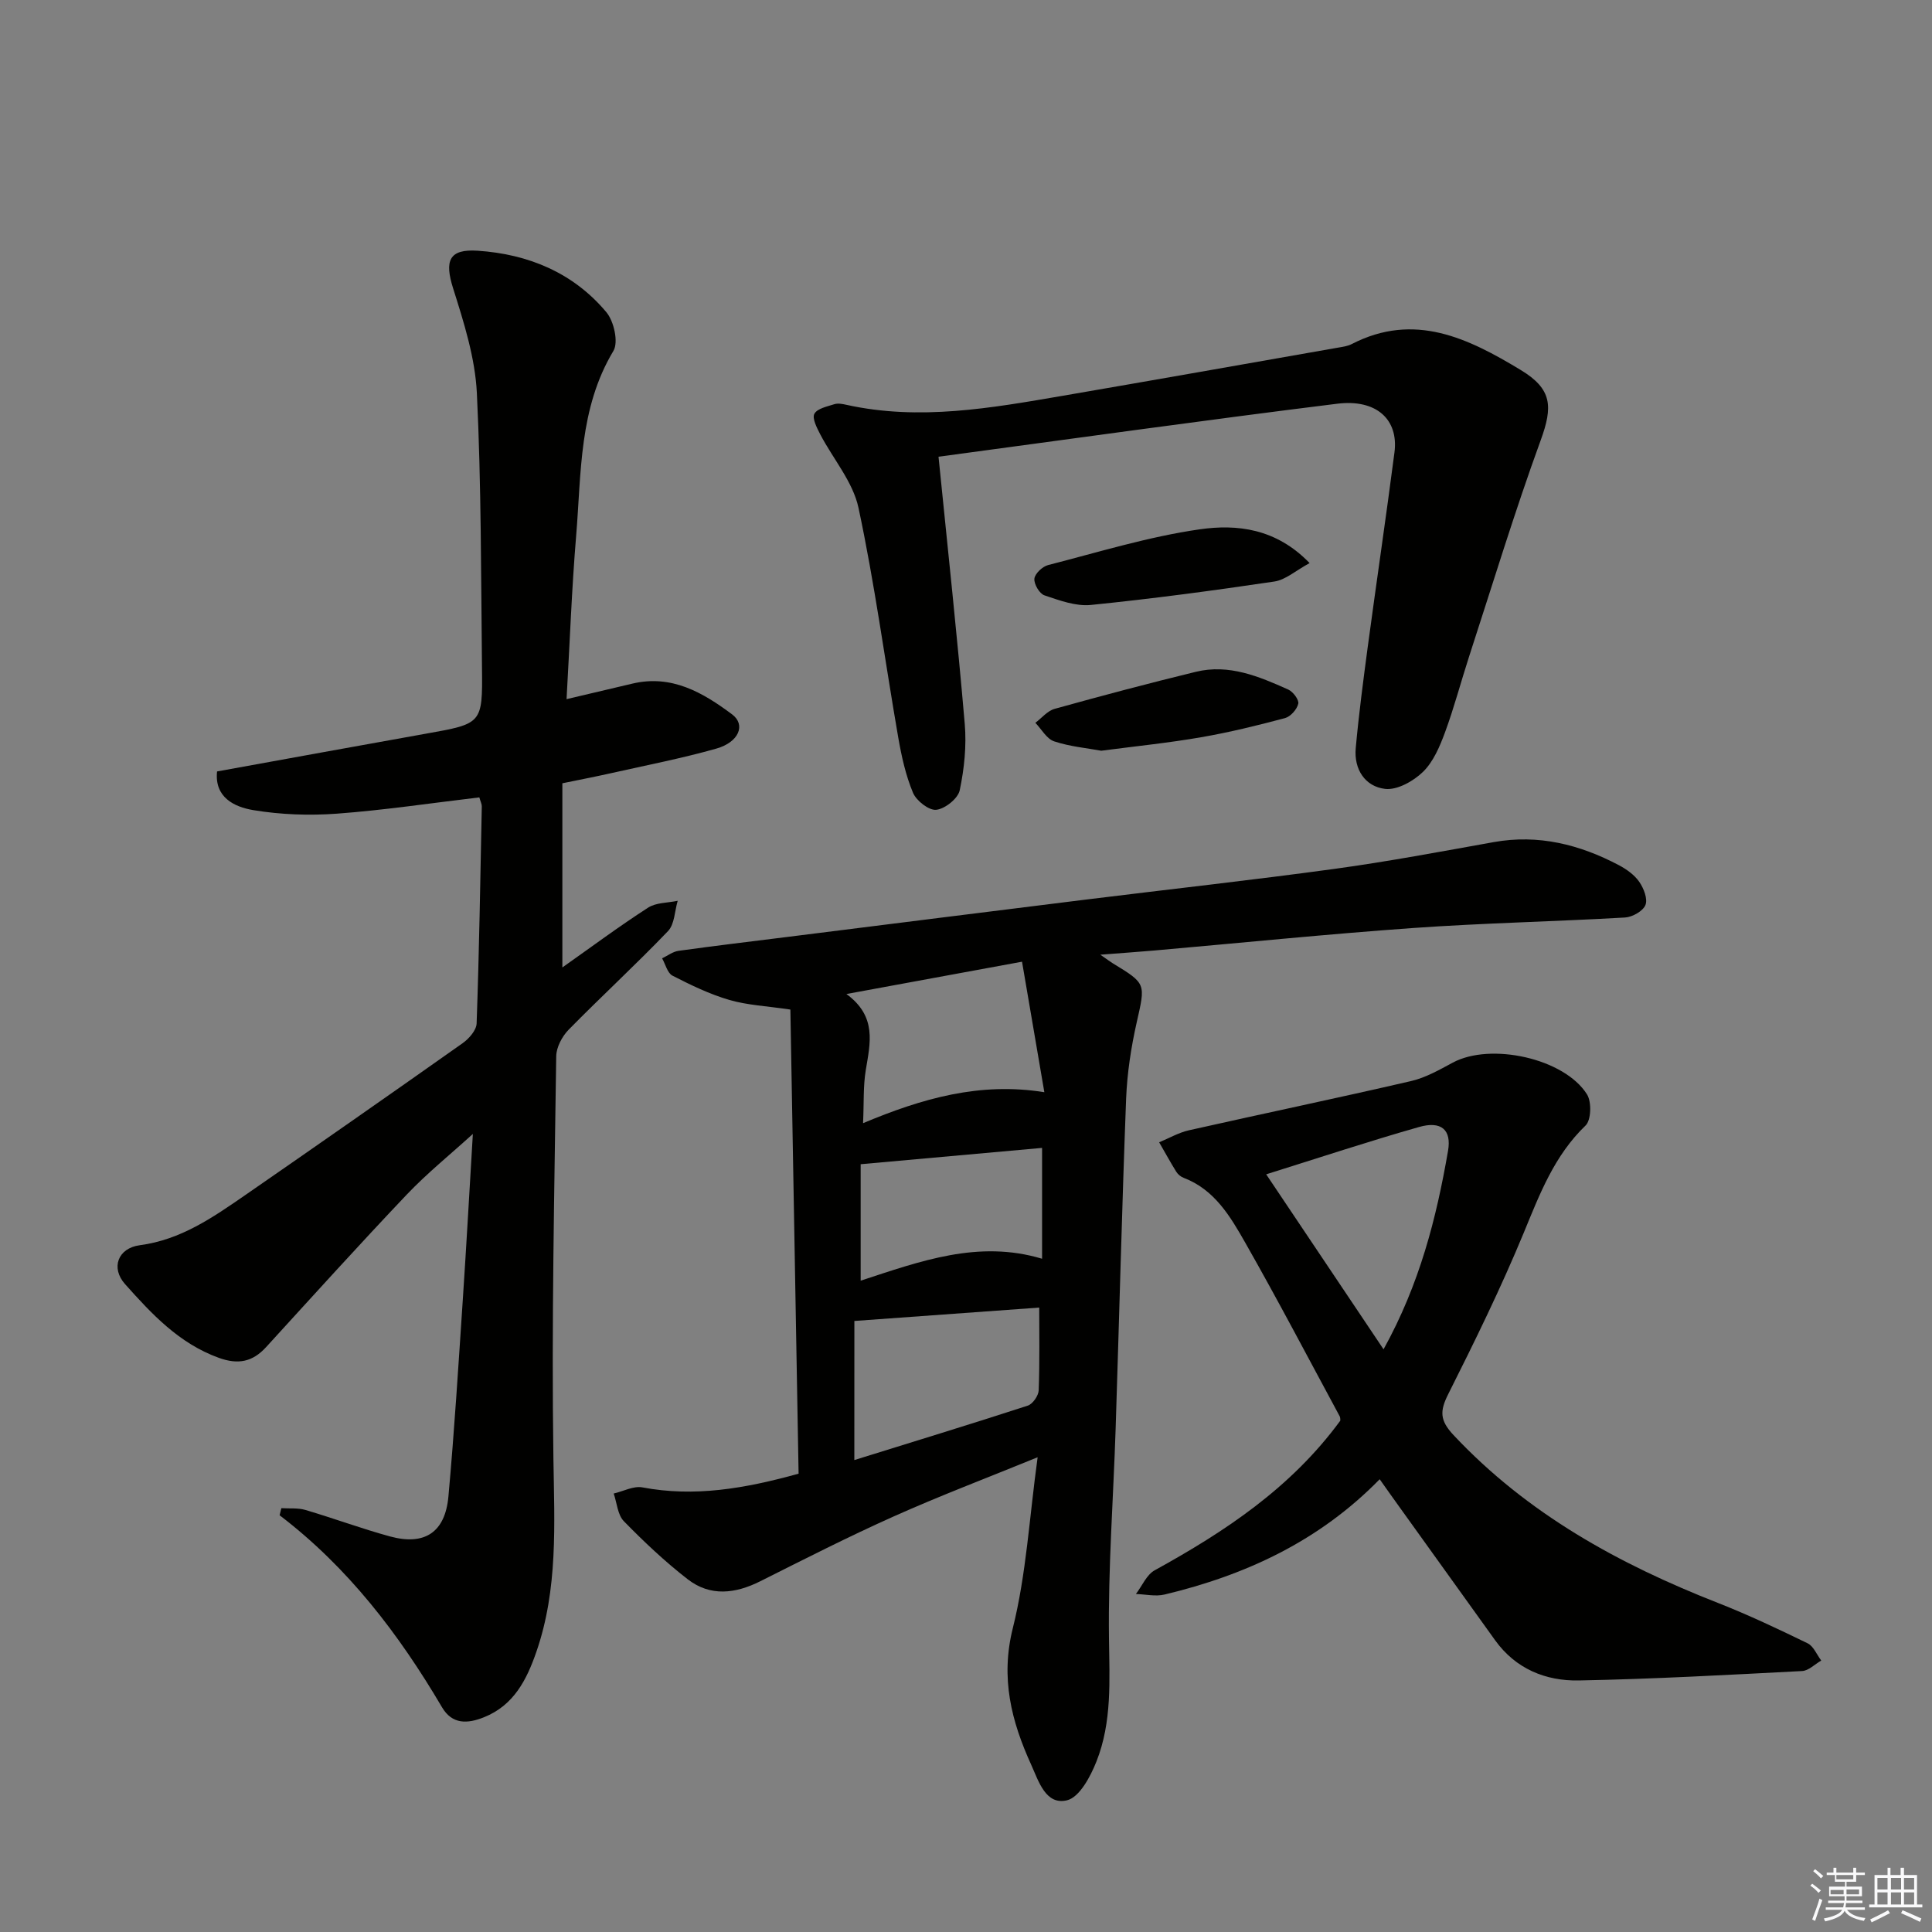
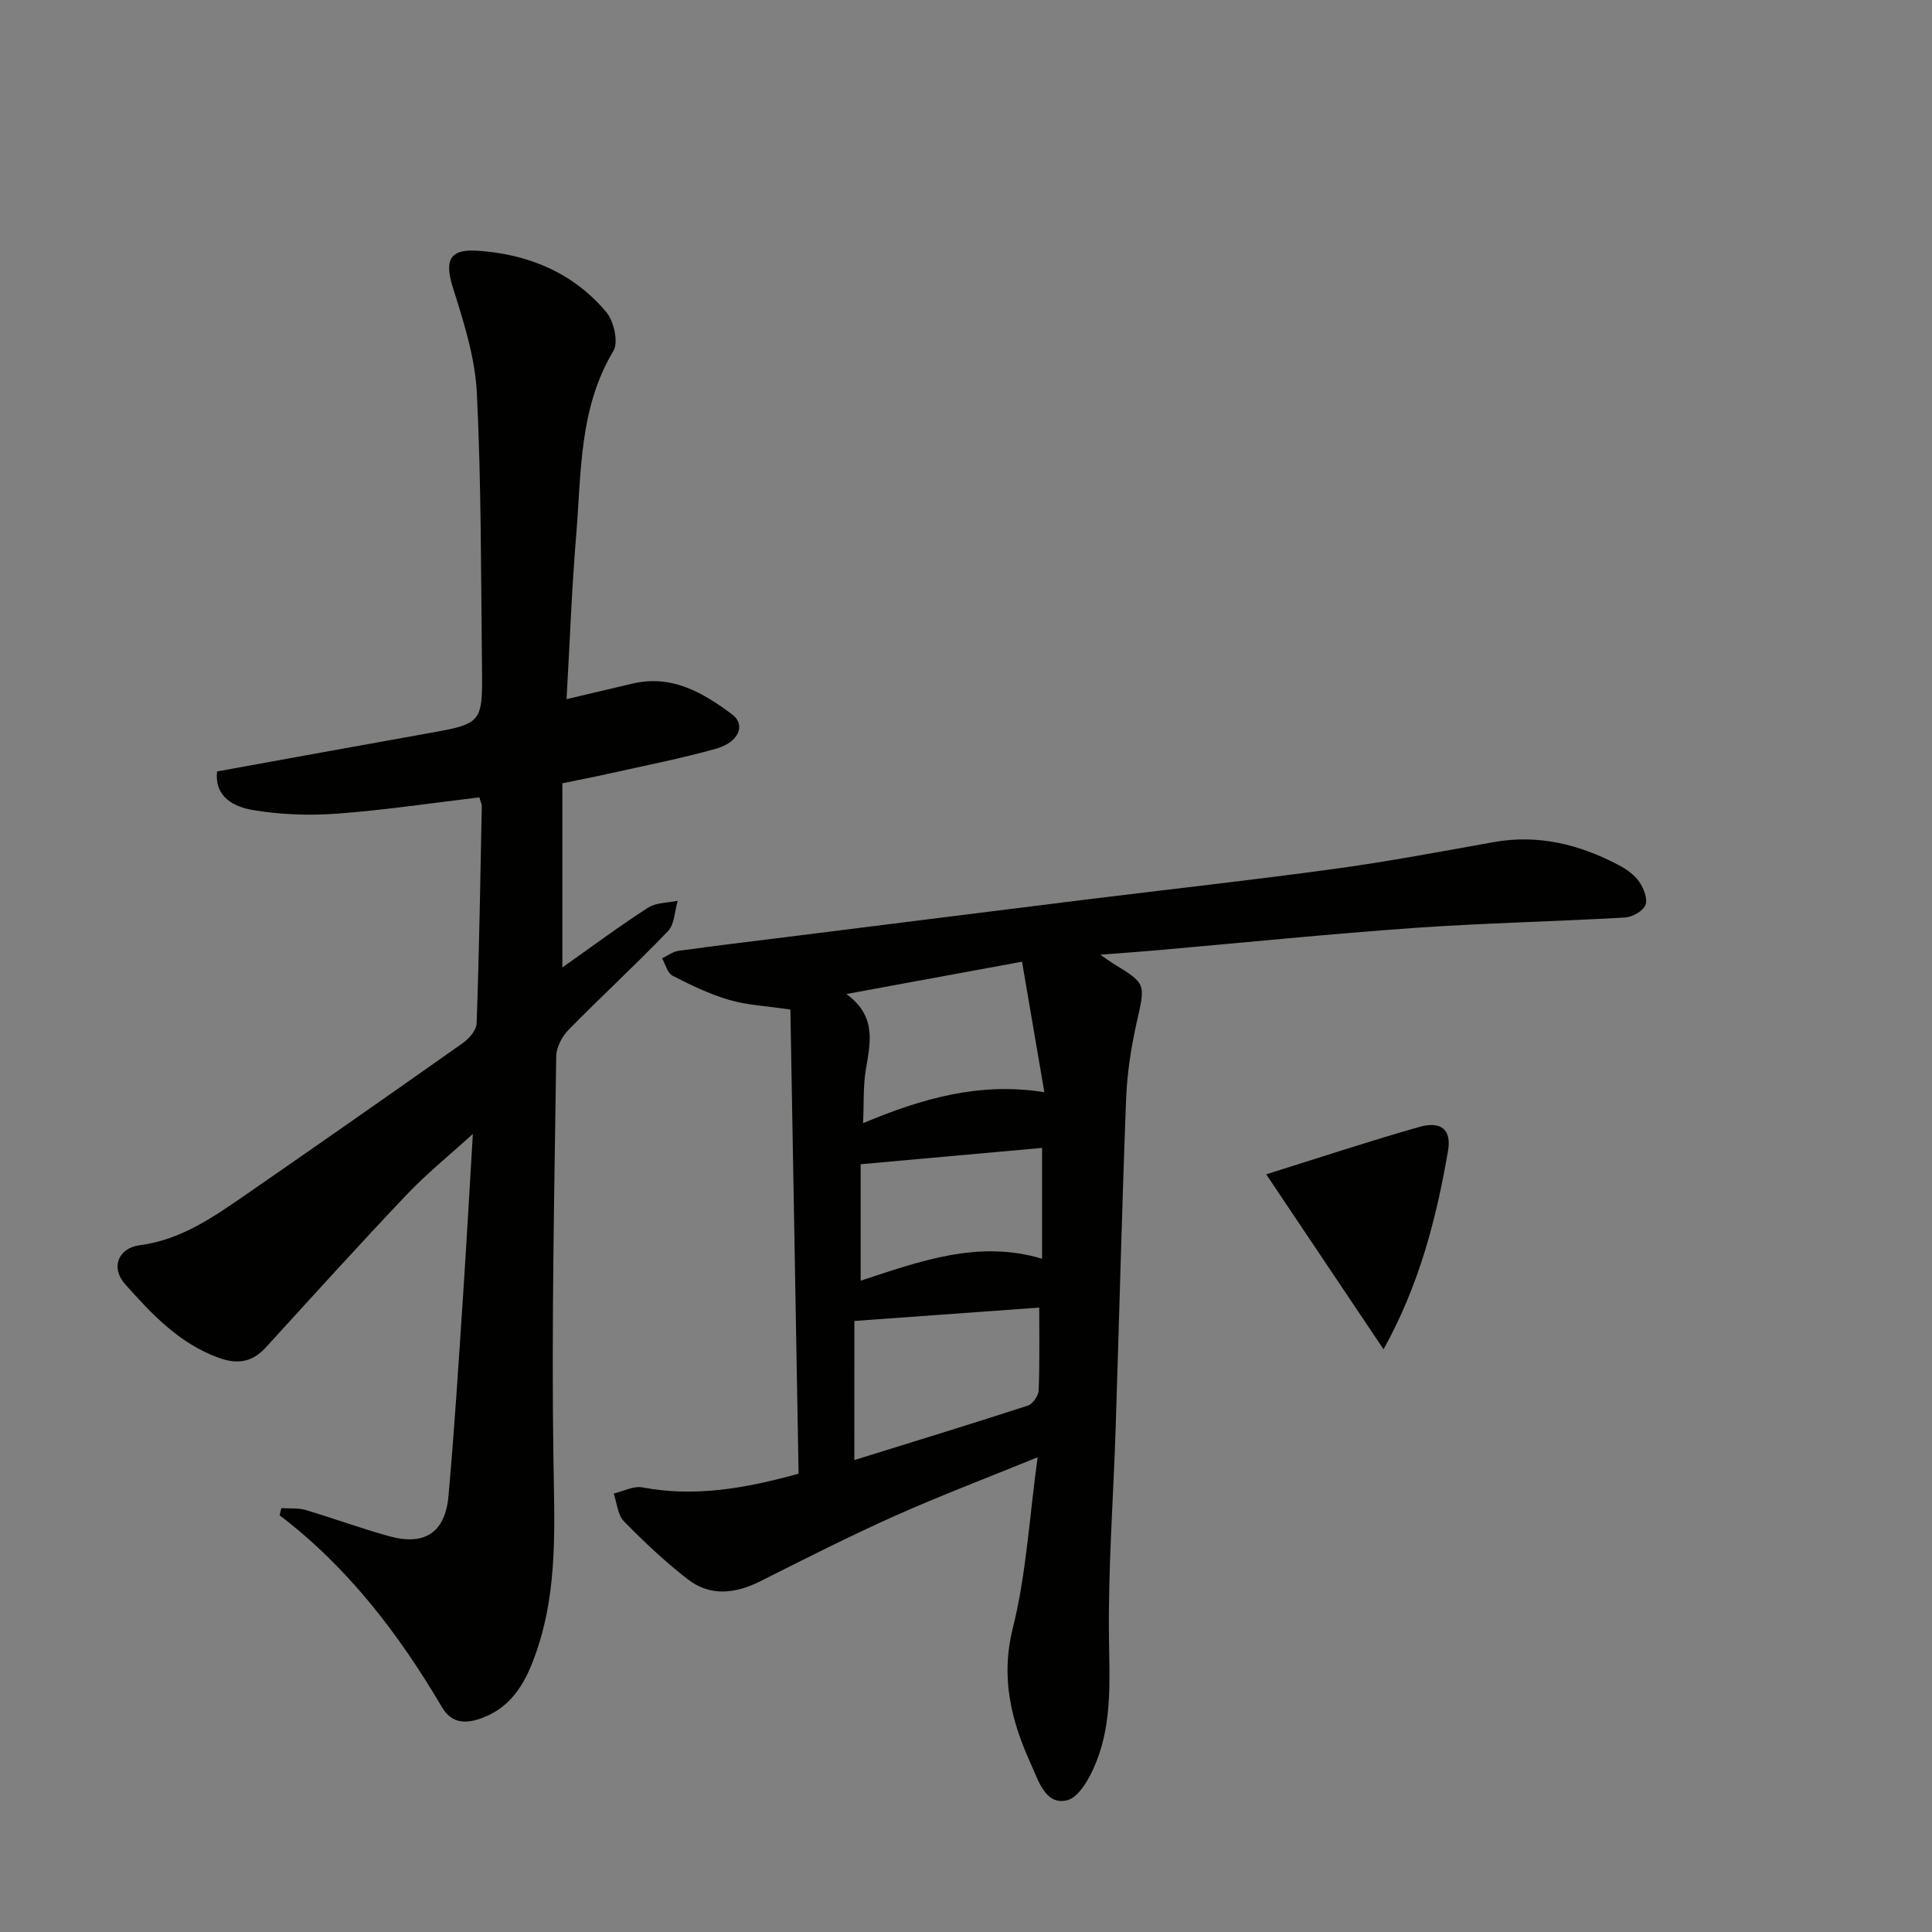
<svg xmlns="http://www.w3.org/2000/svg" enable-background="new 0 0 400 400" viewBox="0 0 400 400">
  <rect x="0" y="0" width="400" height="400" fill="#808080" stroke="none" />
  <g fill="#010100">
    <path d="m99.24 165.09c-10.05 1.19-19.74 2.65-29.48 3.37-5.73.42-11.63.21-17.3-.73-3.98-.66-8.08-2.66-7.52-8.01 14.52-2.63 28.85-5.25 43.19-7.81 11.68-2.08 11.79-2.04 11.66-13.61-.21-18.98-.14-37.98-1.06-56.92-.36-7.3-2.69-14.63-4.92-21.69-1.8-5.7-.87-8.18 5.09-7.78 10.49.7 19.81 4.56 26.65 12.74 1.56 1.87 2.53 6.2 1.45 8-7.15 11.92-6.63 25.23-7.71 38.22-.92 11.06-1.32 22.17-1.99 33.88 4.77-1.13 9.19-2.16 13.61-3.21 8.13-1.94 14.61 1.84 20.66 6.36 2.88 2.15 1.43 5.76-3.26 7.09-7.17 2.03-14.52 3.45-21.8 5.09-3.22.72-6.47 1.35-10.08 2.09v38.13c6.12-4.32 11.81-8.55 17.75-12.38 1.66-1.07 4.07-.98 6.13-1.42-.63 2.13-.64 4.85-2.01 6.28-6.68 6.97-13.81 13.52-20.57 20.41-1.35 1.38-2.54 3.62-2.57 5.48-.38 27.8-.99 55.61-.58 83.41.2 13.52.97 26.9-3.53 39.91-2 5.78-4.66 11.07-10.85 13.55-3.42 1.37-6.58 1.52-8.7-2.09-8.92-15.15-19.45-28.94-33.61-39.73.12-.49.24-.98.36-1.47 1.67.11 3.42-.09 4.98.37 5.87 1.73 11.62 3.87 17.51 5.48 7.17 1.95 11.42-.83 12.1-8.26 1.23-13.57 2.07-27.18 2.98-40.78.76-11.43 1.39-22.87 2.08-34.29-4.63 4.22-9.46 8.11-13.7 12.57-9.85 10.37-19.44 20.98-29.09 31.55-2.81 3.08-5.79 3.69-9.82 2.23-8.22-2.98-13.88-9.07-19.4-15.26-3-3.36-1.48-7.45 3.05-8.05 8.49-1.12 15.13-5.75 21.82-10.37 15.05-10.41 30.06-20.89 45.01-31.45 1.32-.93 2.86-2.68 2.91-4.1.53-14.97.77-29.95 1.07-44.92.02-.46-.24-.94-.51-1.88z" />
    <path d="m227.81 197.66c1.53 1.06 2.05 1.45 2.59 1.79 6.98 4.24 6.75 4.19 4.93 12.28-1.16 5.16-1.97 10.48-2.18 15.76-.87 22.77-1.43 45.54-2.17 68.32-.47 14.45-1.57 28.91-1.38 43.36.11 8.71.65 17.34-2.59 25.52-1.23 3.12-3.52 7.42-6.09 8.04-4.43 1.07-5.89-3.98-7.41-7.33-4.1-9-6.41-17.94-3.82-28.3 2.79-11.17 3.42-22.88 5.14-35.39-10.58 4.32-20.28 7.99-29.73 12.22-9.36 4.18-18.52 8.85-27.69 13.45-5.17 2.59-10.35 3.22-15.04-.42s-9.05-7.75-13.2-12c-1.3-1.33-1.44-3.79-2.11-5.74 1.99-.46 4.11-1.62 5.95-1.27 10.75 2.03 21.1.27 32.33-2.84-.56-31.84-1.13-63.89-1.7-96.09-4.88-.73-8.9-.9-12.66-2-4.07-1.19-7.97-3.08-11.75-5.02-1.05-.54-1.45-2.36-2.15-3.59 1.13-.53 2.21-1.38 3.39-1.55 7.56-1.05 15.15-1.95 22.73-2.9 20.59-2.58 41.18-5.18 61.77-7.73 17.13-2.12 34.3-4.01 51.41-6.35 11.01-1.51 21.94-3.57 32.88-5.53 9.27-1.66 17.8.5 25.92 4.78 1.58.84 3.21 2 4.2 3.43.93 1.34 1.8 3.54 1.29 4.81-.5 1.26-2.7 2.5-4.22 2.59-14.6.84-29.24 1.14-43.83 2.17-17.89 1.27-35.75 3.09-53.62 4.66-3.37.29-6.76.53-11.19.87zm-50.93 104.63c12.05-3.75 24.01-7.4 35.91-11.27 1.02-.33 2.22-2.06 2.26-3.17.22-6.06.11-12.13.11-17.13-12.4.9-24.97 1.8-38.27 2.77-.01 8.8-.01 18.32-.01 28.8zm-1.64-96.49c6.36 4.65 4.93 10.16 4.01 15.75-.55 3.32-.37 6.75-.56 10.99 12.23-5.13 24.18-8.56 37.53-6.41-1.67-9.75-3.12-18.29-4.62-27.02-12.17 2.23-23.65 4.35-36.36 6.69zm2.95 59.35c12.36-4.04 24.38-8.5 37.56-4.54 0-8.69 0-16.14 0-22.95-12.58 1.13-25.04 2.25-37.56 3.38z" />
-     <path d="m285.65 306.26c-12.55 12.84-27.78 19.86-44.54 23.87-1.86.45-3.95-.05-5.93-.11 1.28-1.67 2.2-3.98 3.89-4.91 14.54-8.01 28.21-17.04 38.42-30.97-.01-.05.06-.58-.14-.95-6.47-11.98-12.79-24.05-19.52-35.88-3.09-5.43-6.35-11.01-12.76-13.45-.59-.22-1.2-.72-1.53-1.25-1.24-2-2.37-4.07-3.55-6.11 2.04-.84 4.02-2 6.14-2.48 15.33-3.45 30.72-6.66 46.03-10.2 3.01-.7 5.86-2.33 8.63-3.82 7.84-4.21 23.11-.89 27.79 6.59.97 1.56.86 5.31-.3 6.43-6.49 6.24-9.49 14.18-12.81 22.23-4.69 11.35-10.11 22.41-15.63 33.39-1.76 3.5-1.77 5.42 1.1 8.48 15.3 16.31 34.21 26.7 54.72 34.74 6.32 2.48 12.48 5.4 18.59 8.37 1.23.6 1.89 2.35 2.82 3.57-1.32.75-2.61 2.1-3.96 2.17-15.41.8-30.82 1.66-46.24 1.95-6.86.13-13.06-2.4-17.32-8.32-6.69-9.31-13.38-18.63-20.06-27.94-1.23-1.69-2.44-3.43-3.84-5.4zm.8-26.9c7.49-13.54 10.94-27.17 13.35-41.09.76-4.39-1.43-6.24-5.99-4.94-10.34 2.94-20.54 6.32-31.66 9.8 8.29 12.34 16.03 23.9 24.3 36.23z" />
-     <path d="m194.31 94.56c1.94 19.34 3.89 37.31 5.43 55.31.39 4.54-.1 9.28-1.04 13.75-.36 1.71-3.04 3.84-4.85 4.04-1.52.17-4.12-1.86-4.82-3.52-1.52-3.62-2.38-7.57-3.06-11.46-2.75-15.85-4.87-31.83-8.23-47.55-1.15-5.38-5.27-10.12-7.92-15.21-.69-1.34-1.72-3.31-1.21-4.25.59-1.1 2.66-1.51 4.15-1.99.74-.23 1.67-.05 2.47.13 15.12 3.35 30 .67 44.87-1.88 18.97-3.26 37.93-6.62 56.89-9.95.98-.17 2.02-.3 2.88-.75 12.97-6.68 24.13-1.19 34.99 5.38 6.52 3.95 6.67 7.57 4.11 14.58-5.38 14.76-9.95 29.82-14.82 44.77-1.69 5.21-3.08 10.52-4.97 15.65-1.08 2.92-2.41 6.09-4.56 8.19-1.98 1.93-5.36 3.83-7.86 3.53-4.13-.49-6.47-4.05-6.07-8.43.63-6.95 1.54-13.87 2.46-20.78 1.81-13.49 3.81-26.96 5.56-40.46.88-6.8-3.73-11.09-11.88-10.07-27.28 3.38-54.54 7.21-82.52 10.97z" />
-     <path d="m271.14 116.58c-2.88 1.56-4.98 3.48-7.31 3.82-12.63 1.88-25.29 3.57-37.99 4.85-3.12.31-6.51-.95-9.6-1.99-1.03-.35-2.2-2.34-2.08-3.45.11-1.05 1.67-2.52 2.84-2.82 10.42-2.67 20.8-5.88 31.4-7.4 7.68-1.1 15.79-.21 22.74 6.99z" />
-     <path d="m228 155.43c-2.99-.55-6.5-.86-9.75-1.94-1.55-.52-2.61-2.51-3.89-3.84 1.32-.99 2.5-2.48 3.99-2.89 9.71-2.7 19.45-5.29 29.24-7.67 6.85-1.67 13.07.96 19.14 3.68.99.45 2.26 2.14 2.06 2.94-.28 1.18-1.6 2.66-2.76 2.97-5.73 1.53-11.52 2.95-17.36 3.96-6.67 1.16-13.42 1.84-20.67 2.79z" />
+     <path d="m285.65 306.26zm.8-26.9c7.49-13.54 10.94-27.17 13.35-41.09.76-4.39-1.43-6.24-5.99-4.94-10.34 2.94-20.54 6.32-31.66 9.8 8.29 12.34 16.03 23.9 24.3 36.23z" />
  </g>
-   <path d="m374.8 390.4.4-.4c.7.5 1.3 1 1.8 1.4l-.5.5c-.5-.6-1.1-1.1-1.7-1.5zm1 7.3-.6-.3c.5-1.4 1.1-2.8 1.5-4.3.2.1.4.2.6.3-.5 1.3-1 2.8-1.5 4.3zm-.4-10.3.4-.4c.4.3 1 .8 1.7 1.4l-.5.5c-.4-.5-1-1-1.6-1.5zm2.5.3h1.7v-1h.6v1h3.5v-1h.6v1h1.8v.5h-1.8v1.4h-2v1h3.2v2h-3.2v.9h3.3v.5h-3.4c0 .3-.1.6-.1.9h4v.5h-3.7c.7.9 1.9 1.5 3.8 1.7-.1.2-.2.4-.3.6-2.1-.4-3.5-1.1-4-2.1-.4 1-1.8 1.7-4 2.2-.1-.2-.2-.4-.3-.6 2.1-.4 3.4-1 3.8-1.8h-3.4v-.5h3.6c.1-.3.1-.6.2-.9h-3.3v-.5h3.4c0-.3 0-.6 0-.9h-3.2v-2h3.3v-1h-2.1v-1.4h-1.7v-.5zm1.1 3.5v1h2.7c0-.3 0-.4 0-.4 0-.1 0-.2 0-.2 0-.1 0-.2 0-.3h-2.7zm1.2-3v.9h3.5v-.9zm4.7 3h-2.6v.6.4h2.6z" fill="#fafafb" />
-   <path d="m393.6 386.7h.6v1.5h2.7v6.1h1.1v.6h-11v-.6h1.1v-6.1h2.7v-1.5h.6v1.5h2.1v-1.5zm-2.7 8.8.4.6c-1.2.6-2.5 1.3-3.8 1.9-.1-.2-.2-.4-.3-.6 1.2-.6 2.5-1.2 3.7-1.9zm-2.2-6.7v2.4h2.1v-2.4zm0 3v2.5h2.1v-2.5zm2.8-3v2.4h2.1v-2.4zm0 3v2.5h2.1v-2.5zm6 6.1c-1.4-.7-2.7-1.3-3.9-1.8l.3-.6c1.5.6 2.7 1.2 3.9 1.7zm-1.2-9.1h-2.1v2.4h2.1zm-2.1 3v2.5h2.1v-2.5z" fill="#fafafb" />
</svg>